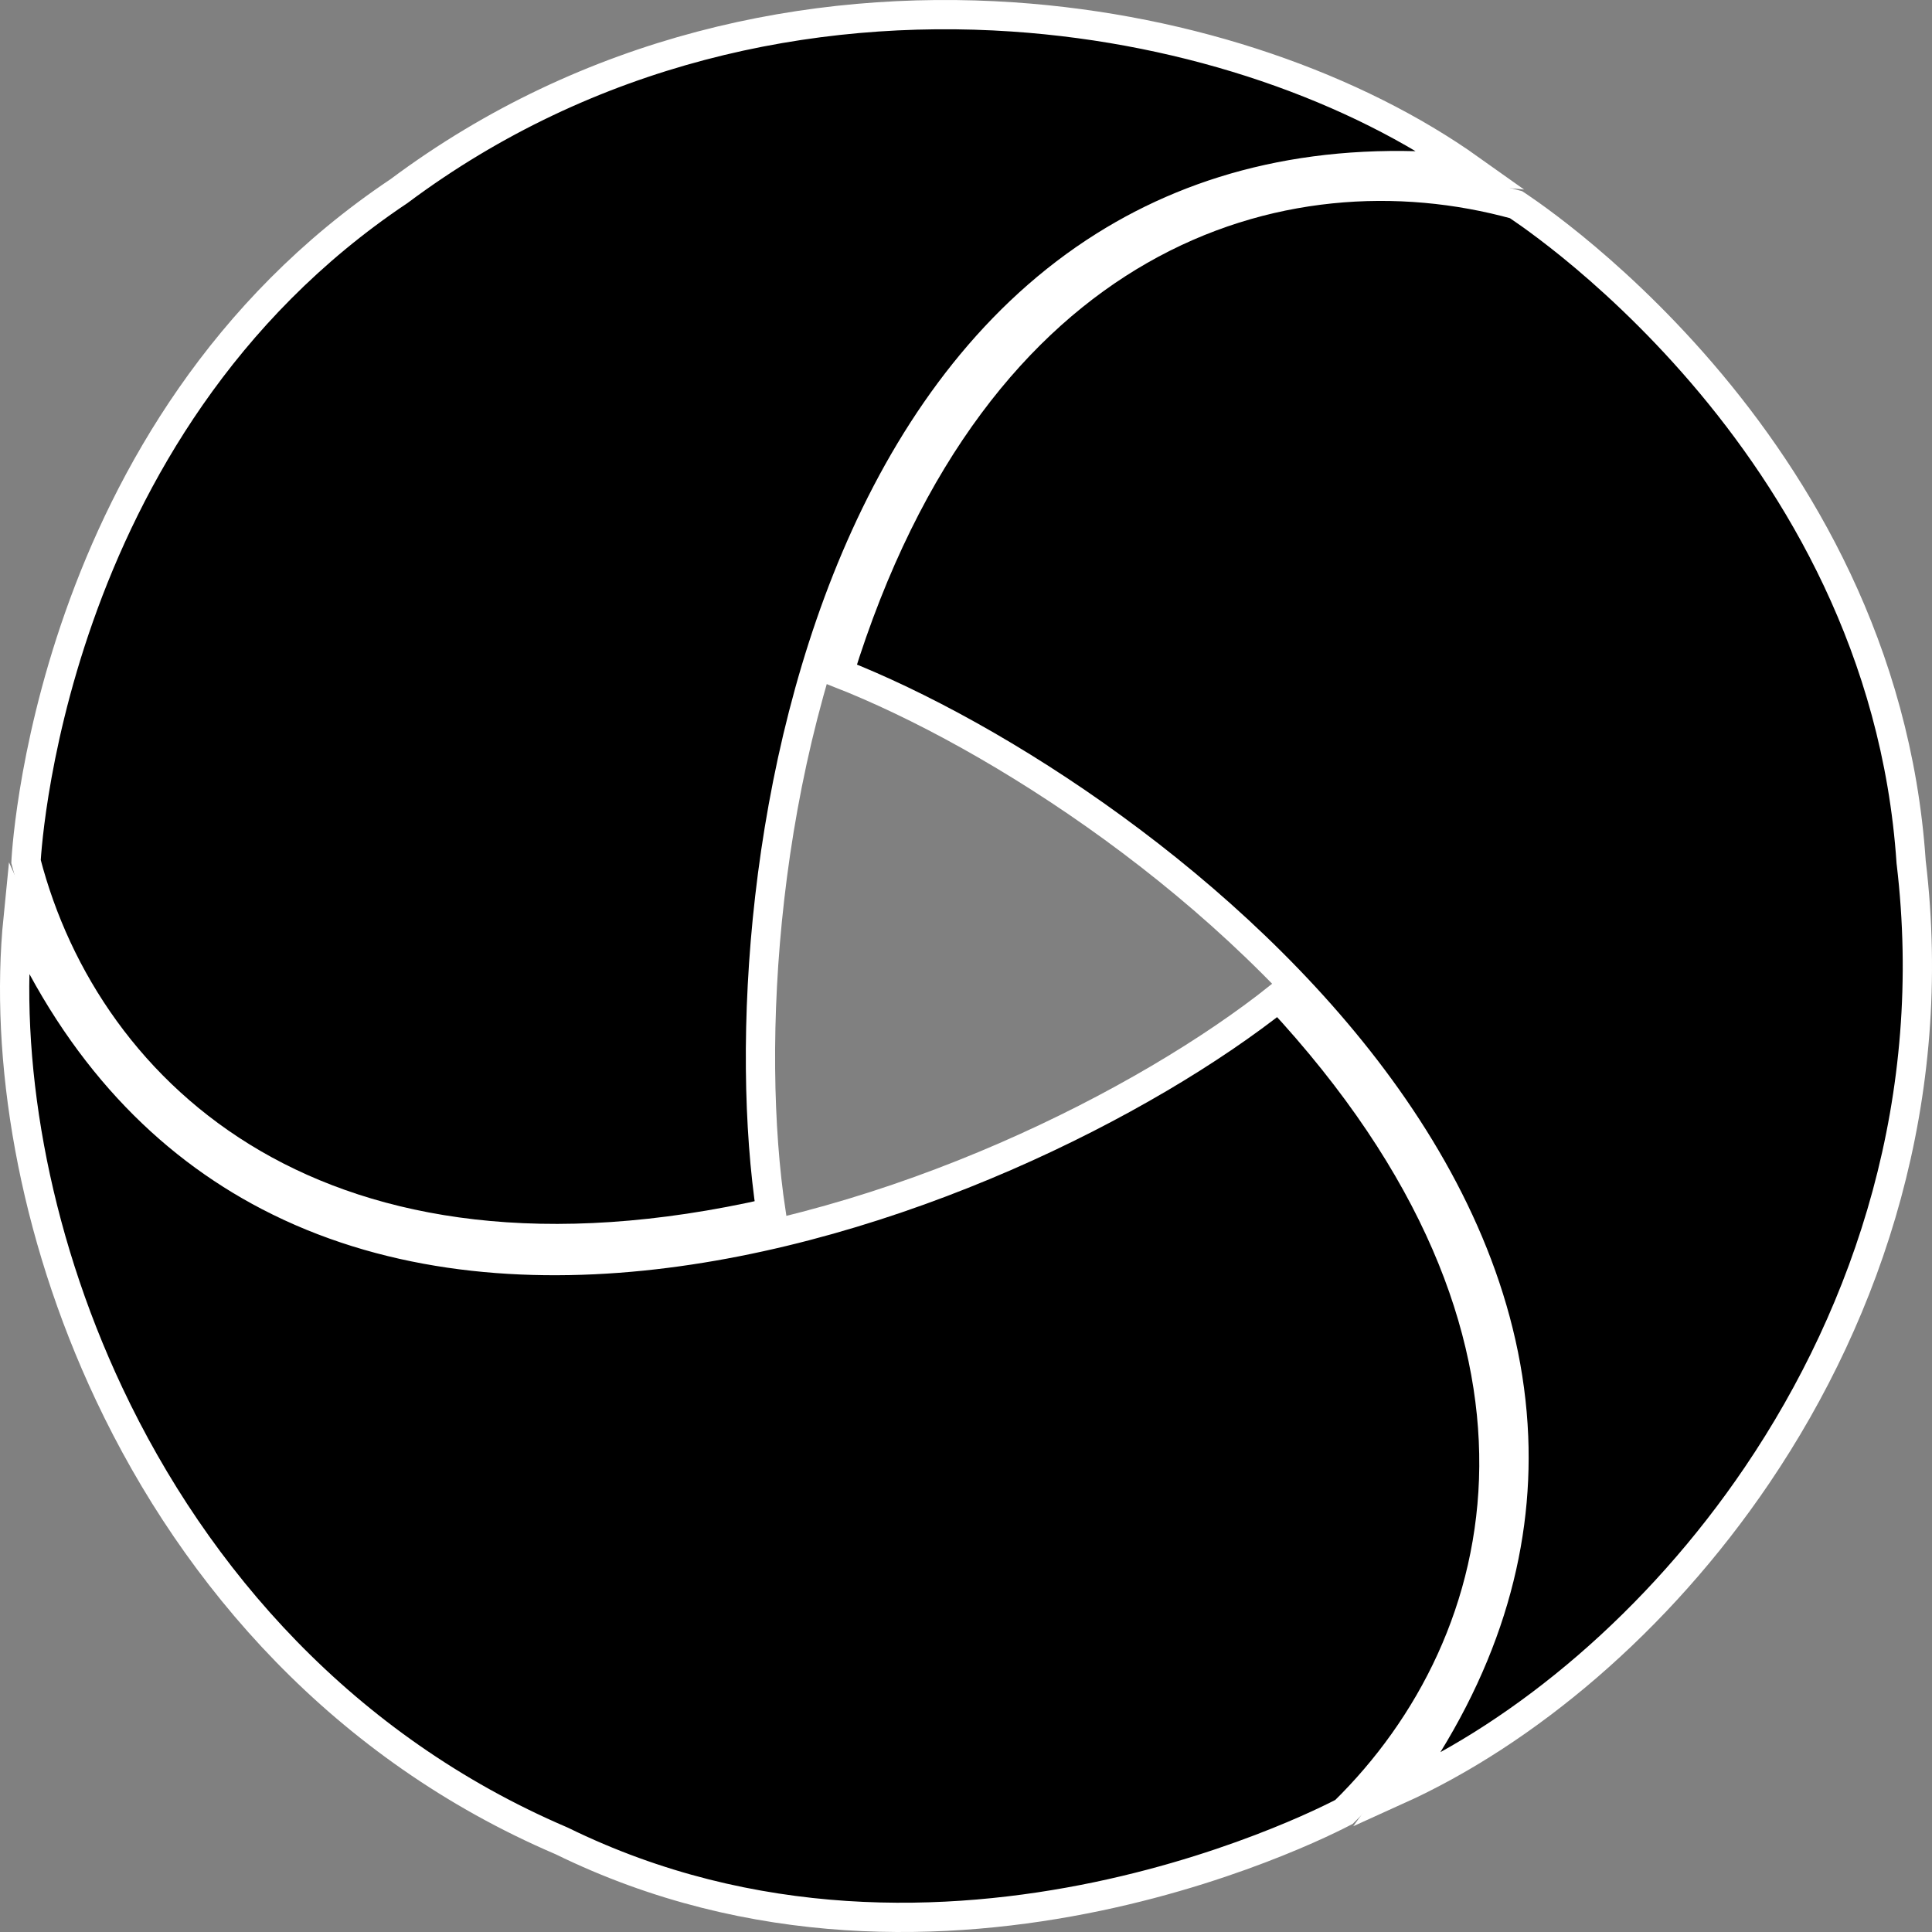
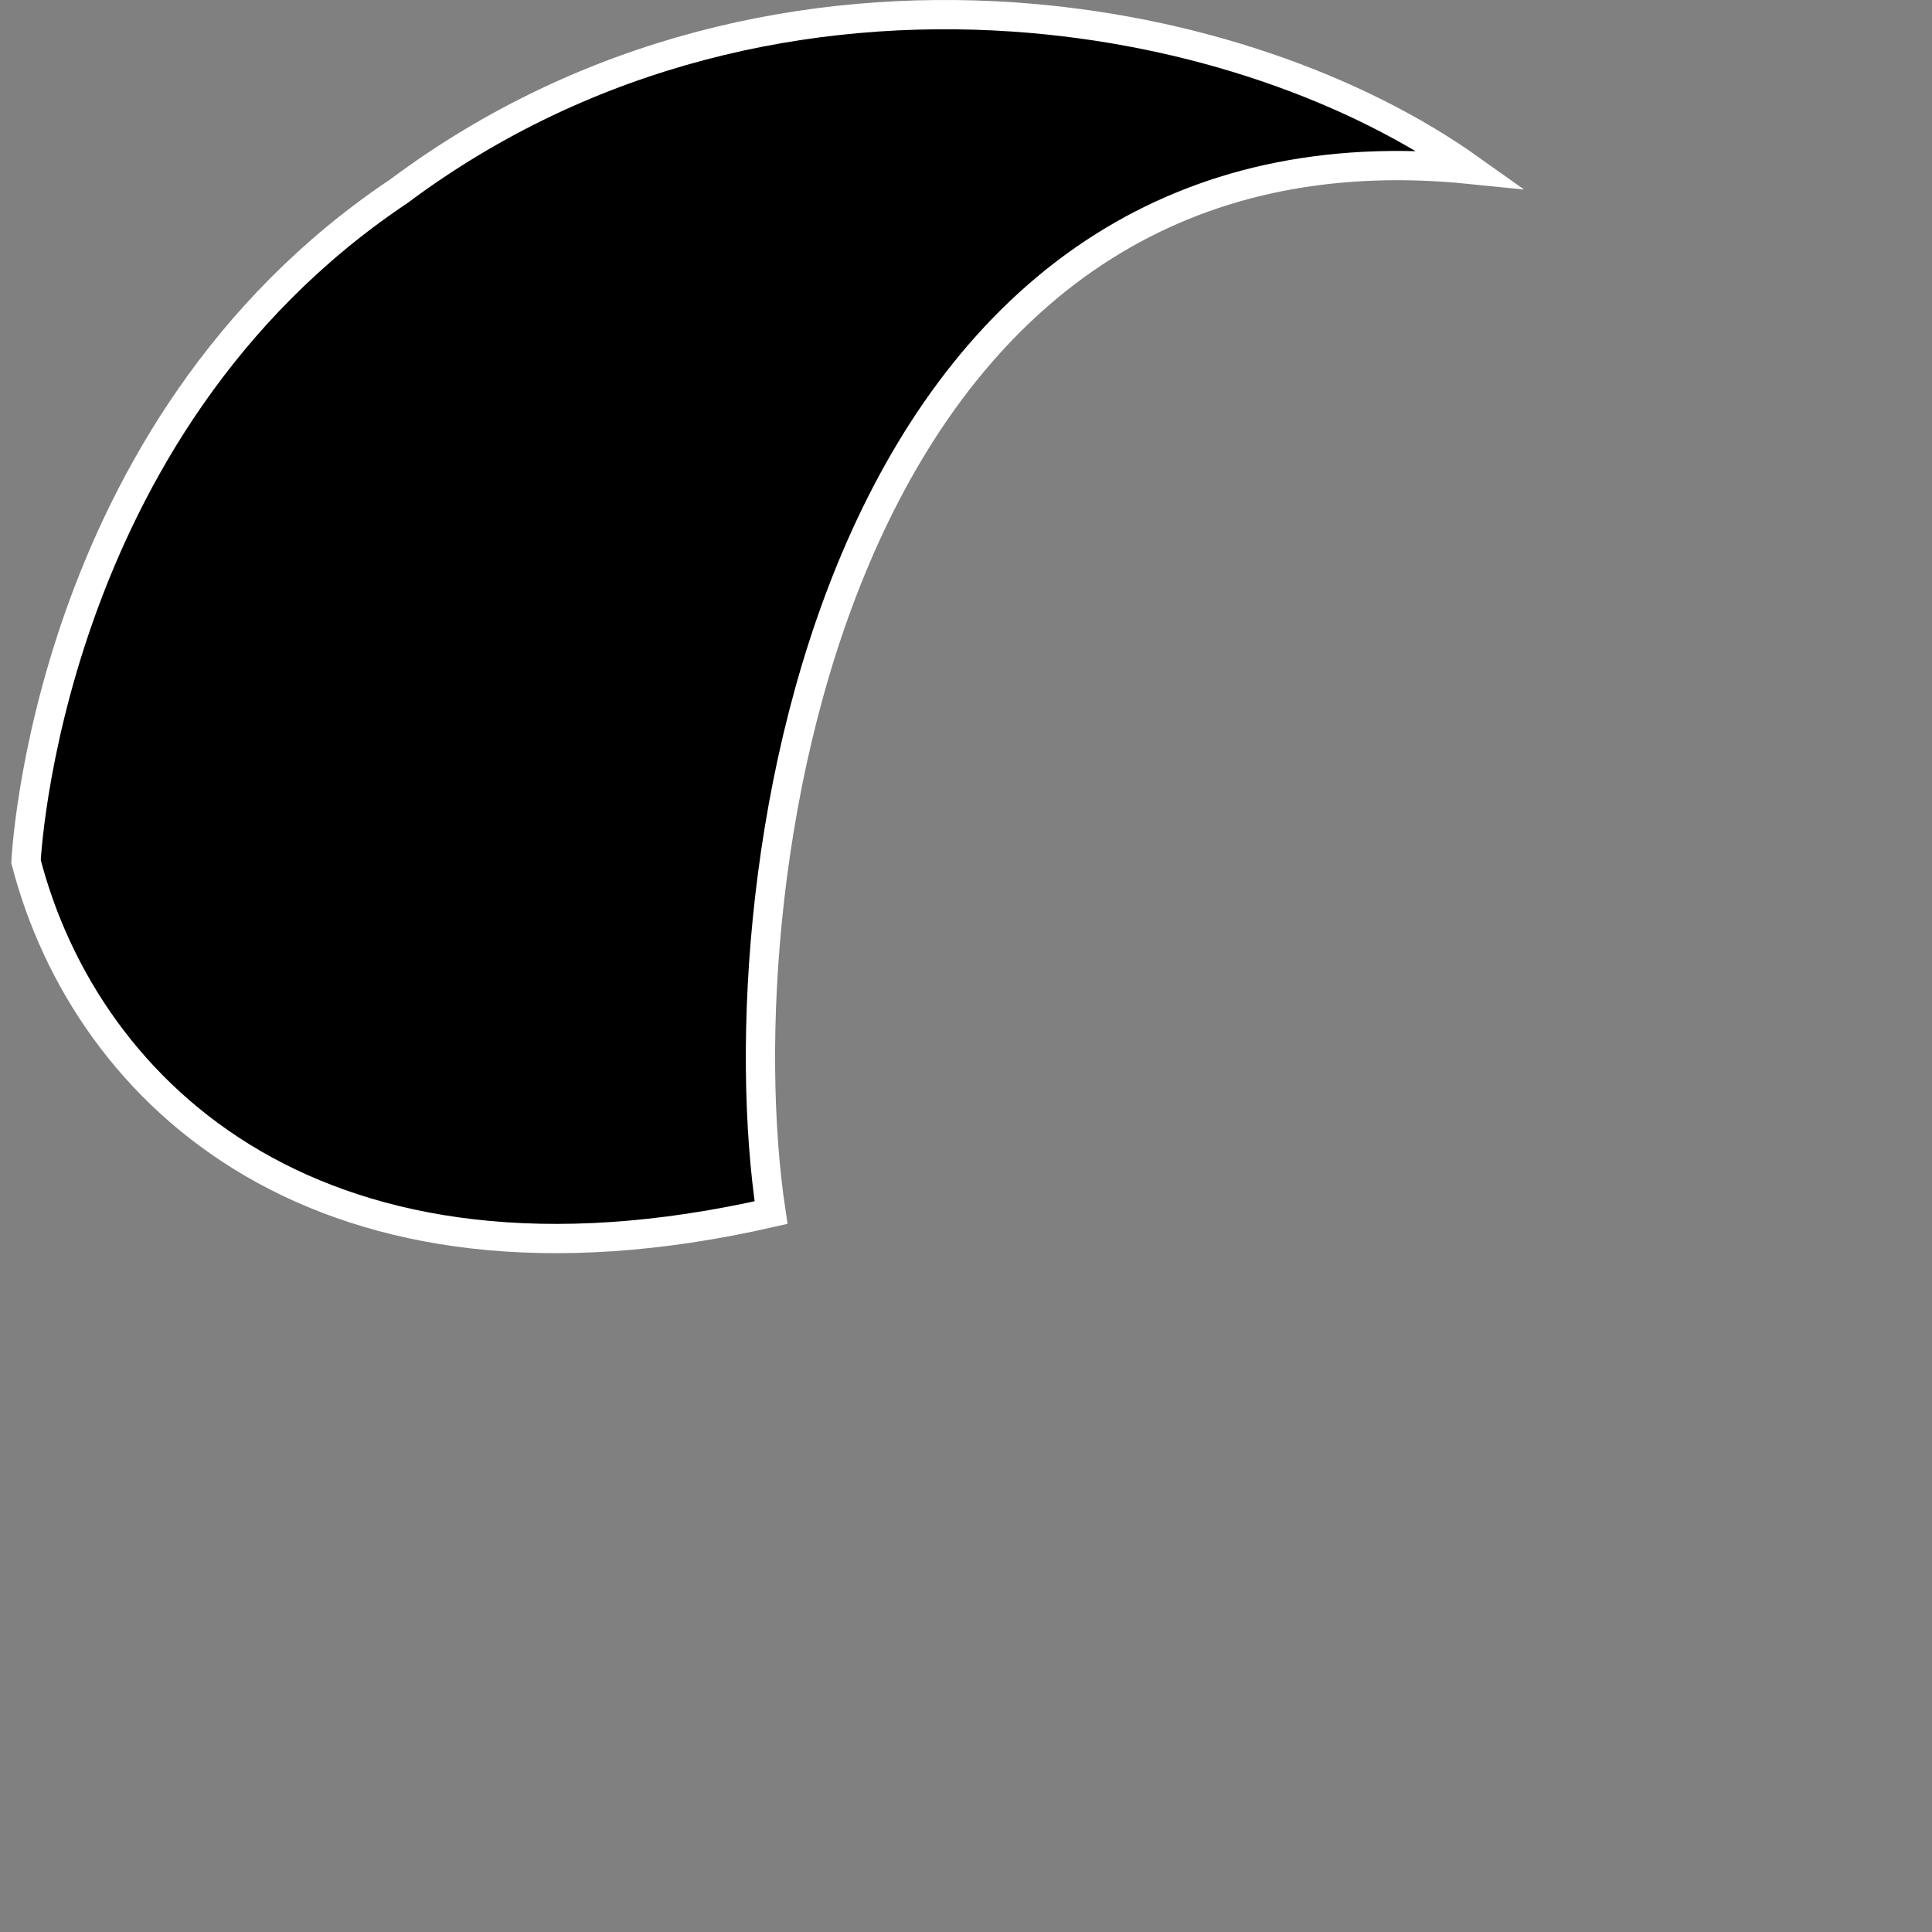
<svg xmlns="http://www.w3.org/2000/svg" width="66" height="66" viewBox="0 0 66 66" fill="none">
  <rect x="0" y="0" width="66" height="66" fill="#808080" stroke="none" />
  <path d="M13.619 6.537L13.63 6.53L13.64 6.522C20.108 1.696 27.665 0.11 34.594 0.578C40.731 0.993 46.341 3.016 50.235 5.786C45.166 5.271 41.042 6.319 37.728 8.4C34.03 10.722 31.388 14.303 29.56 18.323C26.009 26.133 25.478 35.721 26.34 41.424C18.623 43.186 12.801 42.162 8.657 39.756C4.455 37.315 1.923 33.422 0.889 29.431C0.89 29.407 0.892 29.378 0.894 29.343C0.901 29.235 0.913 29.073 0.933 28.864C0.973 28.445 1.044 27.833 1.167 27.073C1.414 25.551 1.869 23.436 2.705 21.066C4.378 16.323 7.564 10.589 13.619 6.537Z" fill="black" stroke="white" />
-   <path d="M19.191 62.89L19.179 62.885L19.168 62.88C11.751 59.703 6.694 53.909 3.732 47.627C1.105 42.059 0.139 36.137 0.618 31.367C2.709 36.012 5.694 39.048 9.176 40.861C13.059 42.882 17.511 43.357 21.936 42.909C30.534 42.037 39.165 37.667 43.684 34.068C49.071 39.857 51.071 45.359 51.034 50.099C50.997 54.909 48.864 59.005 45.914 61.897C45.891 61.909 45.861 61.925 45.825 61.943C45.724 61.995 45.572 62.071 45.373 62.166C44.975 62.357 44.39 62.623 43.645 62.922C42.154 63.522 40.028 64.255 37.492 64.786C32.413 65.848 25.727 66.095 19.191 62.89Z" fill="black" stroke="white" />
-   <path d="M65.287 29.445L65.288 29.457L65.29 29.47C66.243 37.475 63.867 44.72 60.025 50.394C56.622 55.421 52.084 59.191 47.735 61.157C50.717 57.036 51.865 52.964 51.707 49.083C51.53 44.753 49.73 40.717 47.142 37.167C42.114 30.27 34.035 25.096 28.659 22.995C30.988 15.445 34.787 10.925 38.946 8.546C43.165 6.133 47.809 5.891 51.79 6.992C51.81 7.005 51.834 7.022 51.864 7.041C51.954 7.101 52.088 7.193 52.26 7.315C52.603 7.559 53.098 7.926 53.697 8.412C54.894 9.386 56.501 10.838 58.14 12.746C61.418 16.564 64.8 22.185 65.287 29.445Z" fill="black" stroke="white" />
</svg>